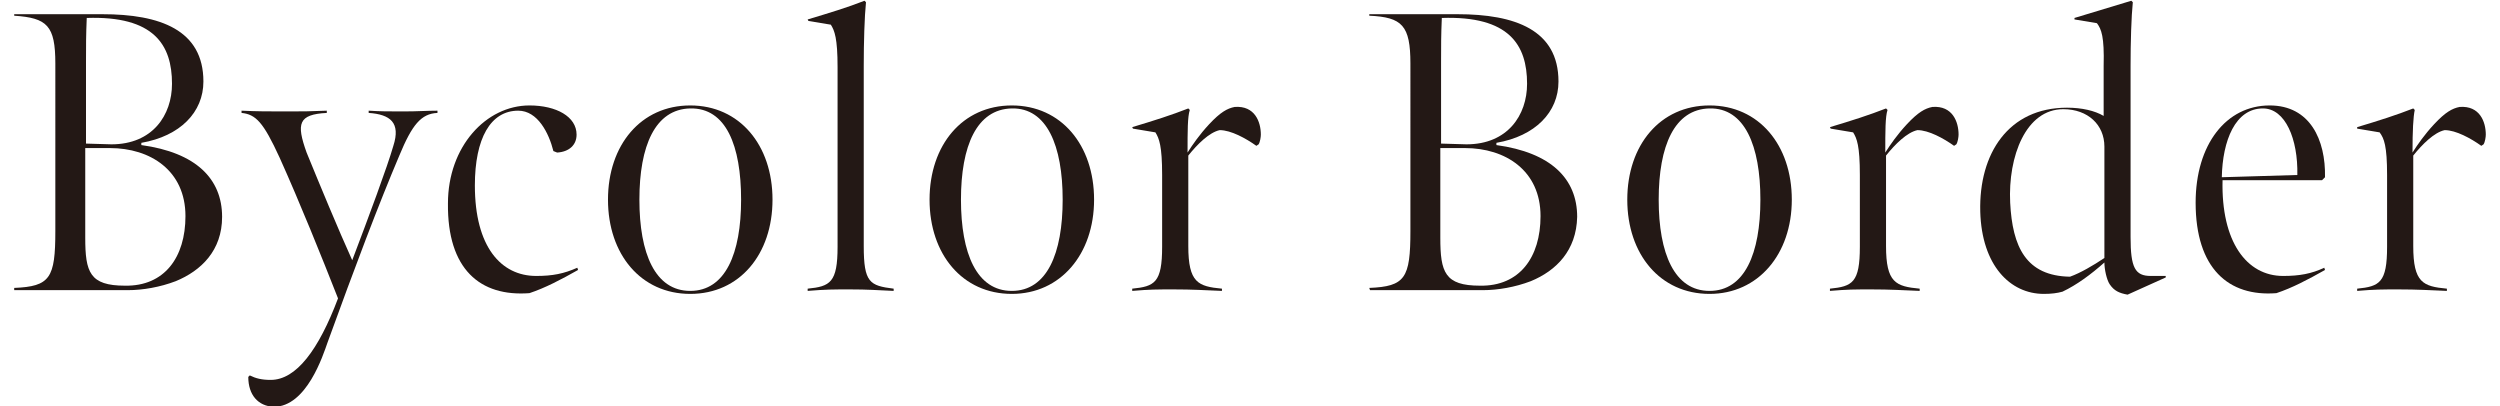
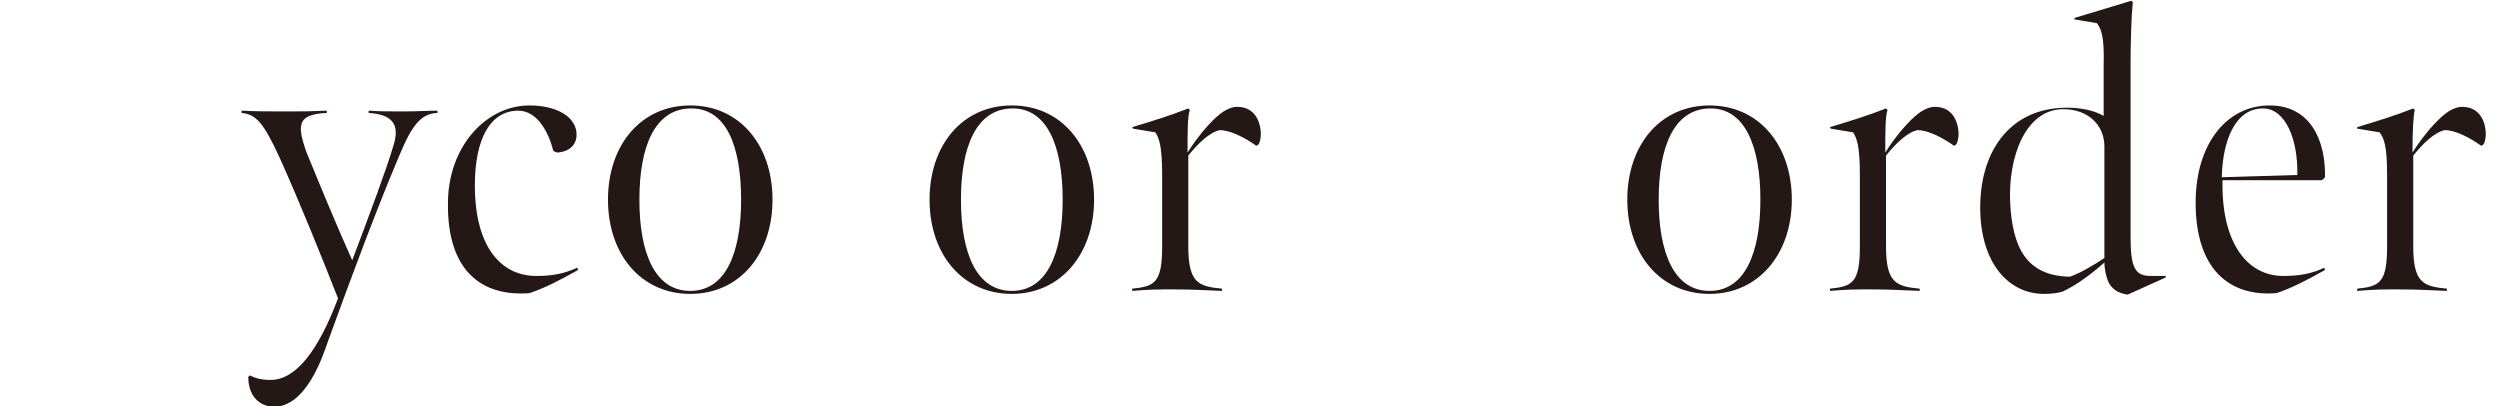
<svg xmlns="http://www.w3.org/2000/svg" version="1.1" id="_レイヤー_2" x="0px" y="0px" viewBox="0 0 334.3 54.3" style="enable-background:new 0 0 334.3 54.3;" xml:space="preserve">
  <style type="text/css">
	.st0{fill:#231815;}
</style>
  <g id="design">
-     <path class="st0" d="M1.9,38.5c4.8-0.2,5.5-1.3,5.5-7.6V8.5c0-5.1-1.1-6.1-5.5-6.4V1.9h11.8c7.7,0,13.5,2.1,13.5,9   c0,4.1-3.1,7.3-8.3,8.2v0.3c7.3,1,10.8,4.5,10.8,9.6c0,4.5-2.8,7.2-6.2,8.6c-2.1,0.8-4.4,1.2-6.4,1.2H1.9V38.5L1.9,38.5z    M14.9,19.3c5.5,0,8.1-3.9,8.1-8.1c0-5.2-2.4-9.1-11.4-8.8c-0.1,2.3-0.1,3.7-0.1,6v10.8L14.9,19.3L14.9,19.3z M24.8,28.9   c0-6.1-4.7-9.1-10.1-9.1h-3.3v12c0,4.6,0.6,6.4,5.3,6.4C22,38.3,24.8,34.4,24.8,28.9z" />
    <path class="st0" d="M33.2,50.4l0.2-0.2c0.8,0.4,1.6,0.6,2.8,0.6c3.4,0,6.4-4,9-10.9c-2.2-5.6-5.1-12.8-7.8-18.8   c-2.2-4.8-3.2-5.8-5.1-6v-0.3c2.2,0.1,3.5,0.1,5.9,0.1s3.1,0,5.5-0.1v0.3c-3.8,0.2-4.1,1.4-2.7,5.3c1.8,4.4,4.2,10.2,6.1,14.4   c2.2-5.8,4.7-12.5,5.5-15.3c1-3.1-0.4-4.2-3.3-4.4v-0.3c1.6,0.1,2.6,0.1,4.7,0.1c1.8,0,3.1-0.1,4.5-0.1v0.3   c-2.2,0.1-3.4,1.6-5.1,5.7c-2.8,6.6-5.9,14.8-9.6,25c-0.6,1.7-2.8,8.6-7.2,8.6C34.5,54.3,33.2,52.8,33.2,50.4L33.2,50.4z" />
    <path class="st0" d="M59.9,27.2c0-7.6,5.1-13.1,10.9-13.1c3.6,0,6.3,1.5,6.3,3.9c0,1.4-1,2.3-2.6,2.4l-0.5-0.2   c-0.6-2.4-2.1-5.4-4.7-5.4c-3.7,0-5.8,3.7-5.8,10c0,8.2,3.5,12.1,8.2,12.1c2.2,0,3.7-0.3,5.5-1.1l0.1,0.3c-2.3,1.3-4.4,2.4-6.5,3.1   C64.2,39.7,59.8,36,59.9,27.2L59.9,27.2z" />
    <path class="st0" d="M92.3,39.3c-6.6,0-11-5.3-11-12.6s4.4-12.6,11-12.6s11,5.3,11,12.6S98.9,39.3,92.3,39.3z M92.3,14.5   c-4.7,0.1-6.8,5-6.8,12.2s2.1,12.2,6.8,12.2s6.8-5,6.8-12.2S97.1,14.4,92.3,14.5z" />
-     <path class="st0" d="M115.5,32.9c0,4.9,0.8,5.3,4,5.7v0.3c-2.4-0.1-3.4-0.2-5.8-0.2s-3.2,0-5.7,0.2v-0.3c3-0.3,4-0.8,4-5.6V9   c0-3.9-0.4-4.9-0.9-5.7l-3-0.5L108,2.6c3-0.9,5.3-1.6,7.6-2.5l0.2,0.2c-0.2,1.9-0.3,5.4-0.3,8.5L115.5,32.9L115.5,32.9z" />
    <path class="st0" d="M135.3,39.3c-6.6,0-11-5.3-11-12.6s4.4-12.6,11-12.6c6.6,0,11,5.3,11,12.6S141.8,39.3,135.3,39.3z M135.3,14.5   c-4.7,0.1-6.8,5-6.8,12.2s2.1,12.2,6.8,12.2s6.8-5,6.8-12.2S140,14.4,135.3,14.5z" />
    <path class="st0" d="M158.8,20.4c0.7-1.1,1.6-2.4,2.9-3.8c1.5-1.6,2.4-2.1,3.4-2.3c2.7-0.2,3.5,2,3.5,3.7c0,0.3-0.1,1-0.3,1.3   l-0.3,0.2c-1.4-1-3.4-2.1-4.9-2.1c-1.4,0.3-3,1.9-4.2,3.4v12.1c0,4.9,1.3,5.4,4.5,5.7v0.3c-2.4-0.1-4-0.2-6.4-0.2s-3.2,0-5.6,0.2   v-0.3c3-0.3,4-0.8,4-5.6v-9.6c0-3.9-0.4-4.9-0.9-5.7l-3-0.5l-0.1-0.2c3-0.9,5.2-1.6,7.5-2.5l0.2,0.2   C158.8,15.6,158.8,17.5,158.8,20.4L158.8,20.4z" />
-     <path class="st0" d="M183.1,38.5c4.8-0.2,5.5-1.3,5.5-7.6V8.5c0-5.1-1.1-6.2-5.5-6.4V1.9h11.8c7.7,0,13.5,2.1,13.5,9   c0,4.1-3.1,7.3-8.3,8.2v0.3c7.3,1,10.8,4.5,10.8,9.6c-0.1,4.5-2.8,7.2-6.2,8.6c-2.1,0.8-4.4,1.2-6.4,1.2h-15.1L183.1,38.5   L183.1,38.5z M196.1,19.3c5.5,0,8.1-3.9,8.1-8.1c0-5.2-2.4-9.1-11.4-8.8c-0.1,2.3-0.1,3.7-0.1,6v10.8L196.1,19.3L196.1,19.3z    M206,28.9c0-6.1-4.7-9.1-10.1-9.1h-3.3v12c0,4.6,0.6,6.4,5.3,6.4C203.2,38.3,206,34.4,206,28.9z" />
    <path class="st0" d="M228.6,39.3c-6.6,0-11-5.3-11-12.6s4.4-12.6,11-12.6s11,5.3,11,12.6S235.1,39.3,228.6,39.3z M228.6,14.5   c-4.7,0.1-6.8,5-6.8,12.2s2.1,12.2,6.8,12.2s6.8-5,6.8-12.2S233.3,14.4,228.6,14.5z" />
    <path class="st0" d="M252.1,20.4c0.7-1.1,1.6-2.4,2.9-3.8c1.5-1.6,2.4-2.1,3.4-2.3c2.7-0.2,3.5,2,3.5,3.7c0,0.3-0.1,1-0.3,1.3   l-0.3,0.2c-1.4-1-3.4-2.1-4.9-2.1c-1.4,0.3-3,1.9-4.2,3.4v12.1c0,4.9,1.3,5.4,4.5,5.7v0.3c-2.4-0.1-4-0.2-6.4-0.2s-3.2,0-5.6,0.2   v-0.3c3-0.3,4-0.8,4-5.6v-9.6c0-3.9-0.4-4.9-0.9-5.7l-3-0.5l-0.1-0.2c3-0.9,5.2-1.6,7.5-2.5l0.2,0.2   C252.1,15.6,252.1,17.5,252.1,20.4L252.1,20.4z" />
    <path class="st0" d="M280.4,3.1l-3-0.5l0-0.2c3-0.9,5.3-1.6,7.6-2.3l0.2,0.2c-0.2,1.9-0.3,5.4-0.3,8.5v22.9c0,4.1,0.6,5.2,2.7,5.2   h2l0,0.2l-5.1,2.3c-1.1-0.2-1.8-0.5-2.4-1.4c-0.4-0.6-0.7-2-0.7-2.9c-1.8,1.6-3.7,3-5.6,3.9c-0.7,0.2-1.5,0.3-2.5,0.3   c-4.5,0-8.3-3.8-8.5-11c-0.2-7.8,3.8-13.9,11.6-13.9c2,0,3.7,0.4,4.9,1.1V8.8C281.4,4.9,281,3.9,280.4,3.1L280.4,3.1z M281.4,34.5   V19.6c0-2.9-2.2-5-5.5-5c-5,0-7.4,6.3-7.1,12.5c0.3,5.9,2.1,9.8,8,9.9C278.2,36.5,279.9,35.5,281.4,34.5L281.4,34.5z" />
    <path class="st0" d="M293.6,27.1c0-7.8,4.1-13,9.9-13c5.4,0,7.5,4.6,7.4,9.6l-0.4,0.4h-13.3c-0.2,8.2,3.2,12.8,8.1,12.8   c2.2,0,3.8-0.3,5.5-1.1l0.1,0.3c-2.3,1.3-4.4,2.4-6.5,3.1C298,39.7,293.6,35.9,293.6,27.1L293.6,27.1z M302.6,14.5   c-3.7,0-5.4,4.3-5.5,9.2l10.1-0.3C307.3,18.6,305.6,14.5,302.6,14.5z" />
    <path class="st0" d="M322.6,20.4c0.7-1.1,1.6-2.4,2.9-3.8c1.5-1.6,2.4-2.1,3.4-2.3c2.7-0.2,3.5,2,3.5,3.7c0,0.3-0.1,1-0.3,1.3   l-0.3,0.2c-1.4-1-3.4-2.1-4.9-2.1c-1.4,0.3-3,1.9-4.2,3.4v12.1c0,4.9,1.3,5.4,4.5,5.7v0.3c-2.4-0.1-4-0.2-6.4-0.2s-3.2,0-5.6,0.2   v-0.3c3-0.3,4-0.8,4-5.6v-9.6c0-3.9-0.4-4.9-1-5.7l-3-0.5l0-0.2c3-0.9,5.2-1.6,7.5-2.5l0.2,0.2C322.7,15.6,322.6,17.5,322.6,20.4   L322.6,20.4z" />
  </g>
</svg>